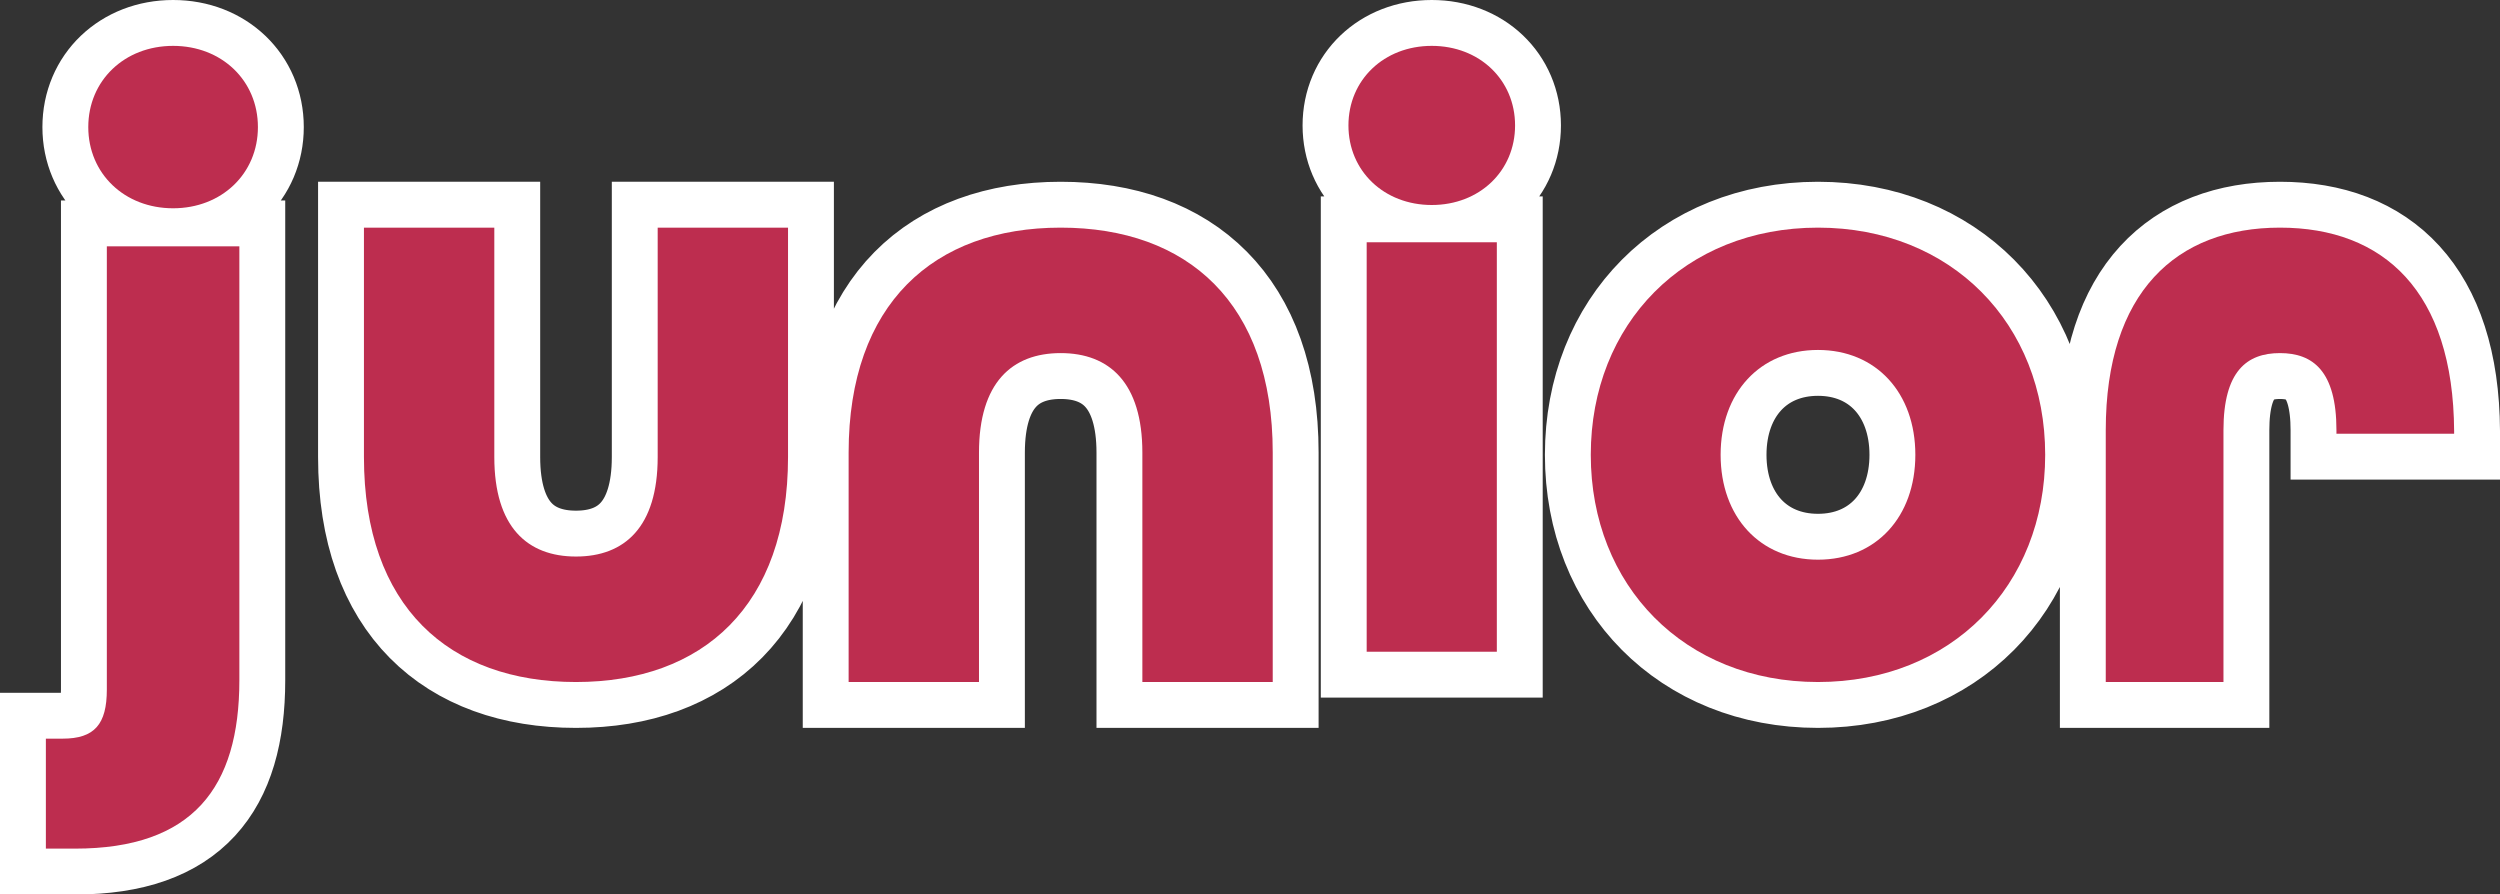
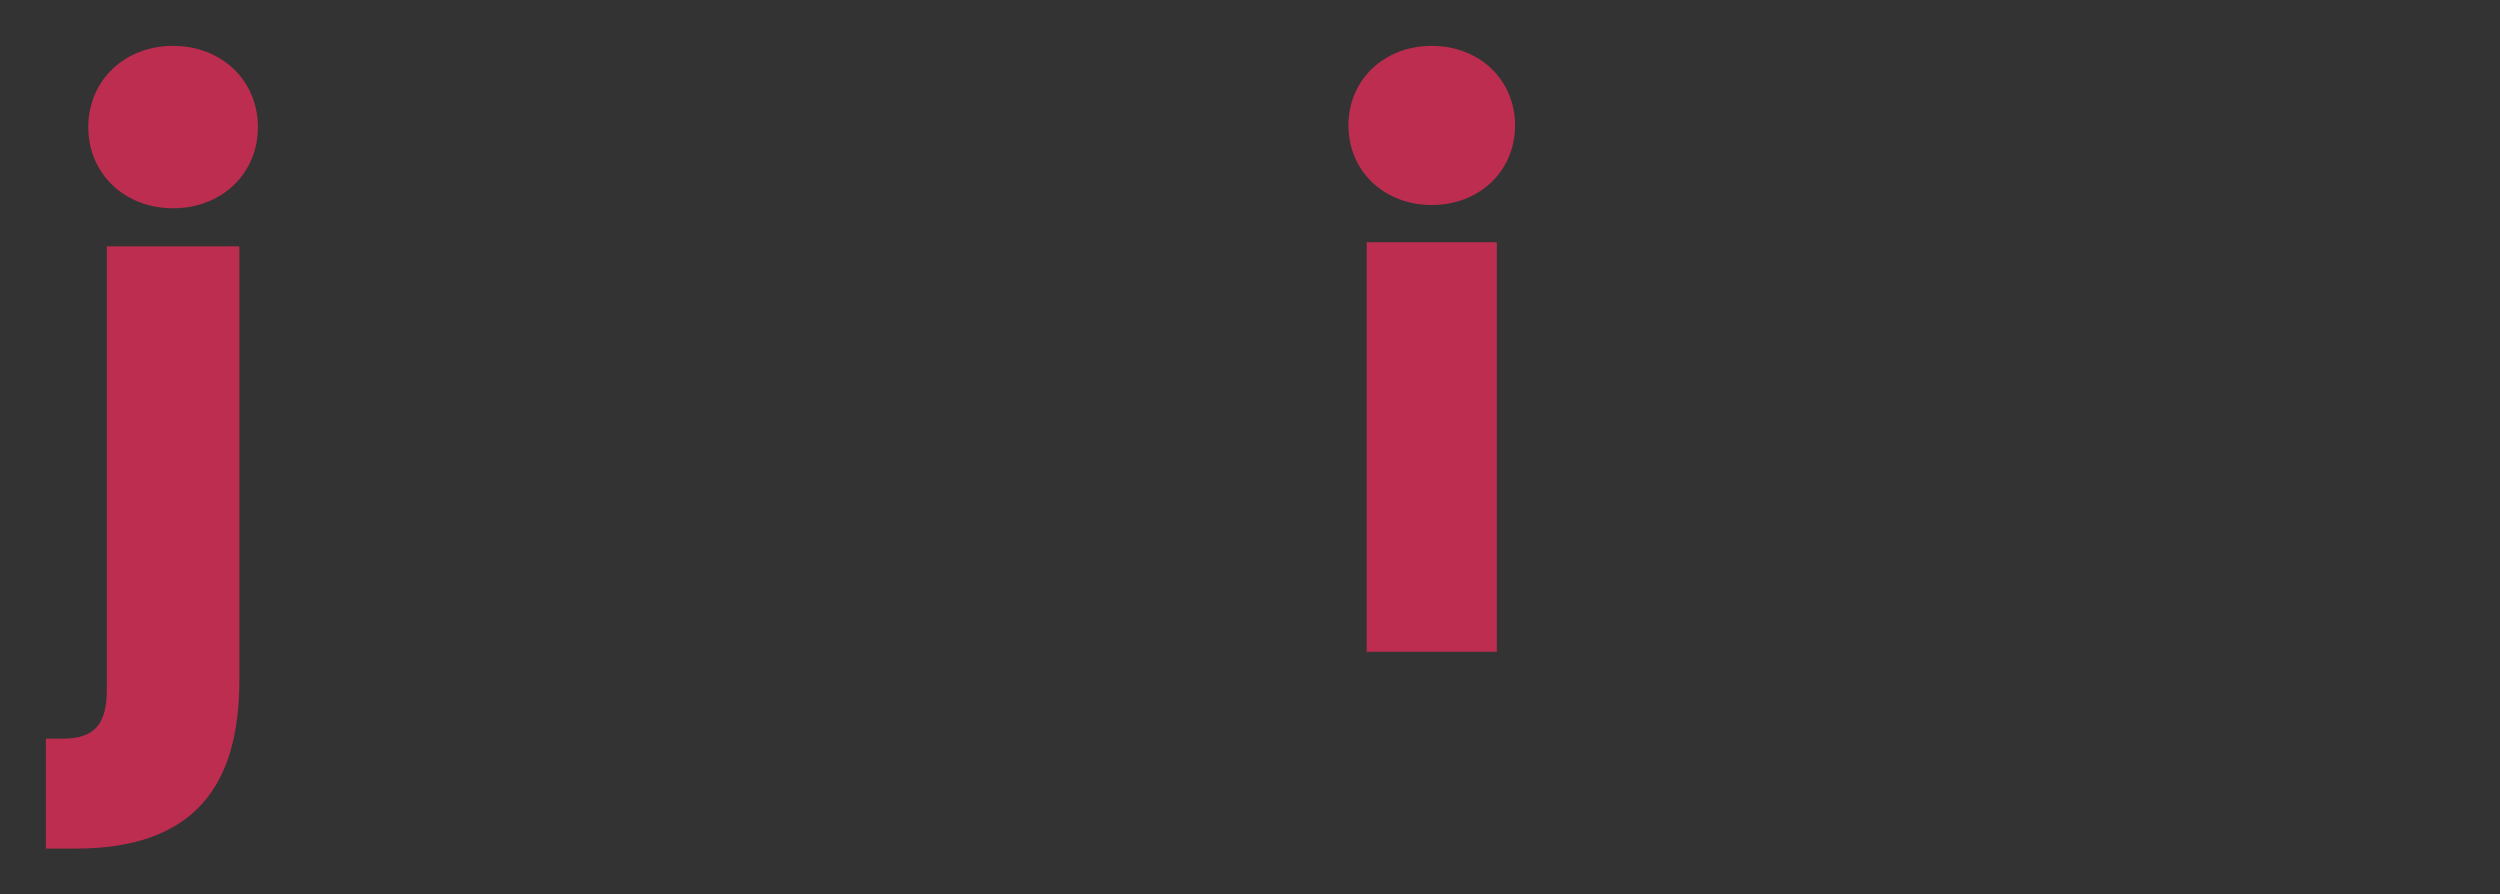
<svg xmlns="http://www.w3.org/2000/svg" width="109px" height="39px" viewBox="0 0 109 39" version="1.1">
  <rect x="0" y="0" width="109" height="39" fill="#333333" stroke="none" />
  <title>ic_junior_whiteback</title>
  <g id="Página-1" stroke="none" stroke-width="1" fill="none" fill-rule="evenodd">
    <g id="Netica---Web-1-Copy-Copia" transform="translate(-632, -318)" fill-rule="nonzero">
      <g id="ic_junior_whiteback" transform="translate(634, 320)">
-         <path d="M5.547,7.081 C7.666,7.081 9.245,5.569 9.245,3.541 C9.245,1.512 7.666,5.68434189e-14 5.547,5.68434189e-14 C3.428,5.68434189e-14 1.849,1.512 1.849,3.541 C1.849,5.569 3.428,7.081 5.547,7.081 Z M0,35 L1.271,35 C6.395,35 8.436,32.345 8.436,27.661 L8.436,8.741 L2.658,8.741 L2.658,28.066 C2.658,29.579 2.119,30.205 0.732,30.205 L0,30.205 L0,35 Z M23.113,27.736 C28.645,27.736 32.358,24.414 32.358,17.928 L32.358,7.925 L26.675,7.925 L26.675,17.928 C26.675,20.976 25.235,22.265 23.113,22.265 C20.991,22.265 19.552,20.976 19.552,17.928 L19.552,7.925 L13.868,7.925 L13.868,17.928 C13.868,24.454 17.581,27.736 23.113,27.736 Z M35,27.736 L40.684,27.736 L40.684,17.732 C40.684,14.685 42.123,13.395 44.245,13.395 C46.367,13.395 47.807,14.685 47.807,17.732 L47.807,27.736 L53.491,27.736 L53.491,17.732 C53.491,11.207 49.777,7.925 44.245,7.925 C38.713,7.925 35,11.246 35,17.732 L35,27.736 Z M60.425,6.938 C62.505,6.938 64.057,5.456 64.057,3.469 C64.057,1.482 62.505,0 60.425,0 C58.344,0 56.792,1.482 56.792,3.469 C56.792,5.456 58.344,6.938 60.425,6.938 Z M57.587,26.415 L63.262,26.415 L63.262,8.564 L57.587,8.564 L57.587,26.415 Z M77.264,27.736 C83.073,27.736 87.17,23.545 87.17,17.83 C87.17,12.115 83.073,7.925 77.264,7.925 C71.455,7.925 67.358,12.115 67.358,17.83 C67.358,23.545 71.455,27.736 77.264,27.736 Z M77.264,22.402 C74.732,22.402 73.019,20.535 73.019,17.83 C73.019,15.125 74.732,13.258 77.264,13.258 C79.796,13.258 81.509,15.125 81.509,17.83 C81.509,20.535 79.796,22.402 77.264,22.402 Z M89.811,27.736 L94.943,27.736 L94.943,16.756 C94.943,14.177 95.969,13.395 97.406,13.395 C98.842,13.395 99.869,14.177 99.869,16.756 L99.869,16.912 L105,16.912 L105,16.795 C104.966,10.699 101.921,7.925 97.406,7.925 C92.89,7.925 89.811,10.738 89.811,16.756 L89.811,27.736 Z" stroke="#FFFFFF" stroke-width="4" fill="#FEFEFE" />
        <g id="junior-copia-3" fill="#BD2D4F">
          <path d="M5.547,7.081 C7.666,7.081 9.245,5.569 9.245,3.541 C9.245,1.512 7.666,0 5.547,0 C3.428,0 1.849,1.512 1.849,3.541 C1.849,5.569 3.428,7.081 5.547,7.081 Z M0,35 L1.271,35 C6.395,35 8.436,32.345 8.436,27.661 L8.436,8.741 L2.658,8.741 L2.658,28.066 C2.658,29.579 2.119,30.205 0.732,30.205 L0,30.205 L0,35 Z" id="Shape" />
-           <path d="M23.113,27.736 C28.645,27.736 32.358,24.414 32.358,17.928 L32.358,7.925 L26.675,7.925 L26.675,17.928 C26.675,20.976 25.235,22.265 23.113,22.265 C20.991,22.265 19.552,20.976 19.552,17.928 L19.552,7.925 L13.868,7.925 L13.868,17.928 C13.868,24.454 17.581,27.736 23.113,27.736 Z" id="Path" />
-           <path d="M35,27.736 L40.684,27.736 L40.684,17.732 C40.684,14.685 42.123,13.395 44.245,13.395 C46.367,13.395 47.807,14.685 47.807,17.732 L47.807,27.736 L53.491,27.736 L53.491,17.732 C53.491,11.207 49.777,7.925 44.245,7.925 C38.713,7.925 35,11.246 35,17.732 L35,27.736 Z" id="Path" />
          <path d="M60.425,6.938 C62.505,6.938 64.057,5.456 64.057,3.469 C64.057,1.482 62.505,0 60.425,0 C58.344,0 56.792,1.482 56.792,3.469 C56.792,5.456 58.344,6.938 60.425,6.938 Z M57.587,26.415 L63.262,26.415 L63.262,8.564 L57.587,8.564 L57.587,26.415 Z" id="Shape" />
-           <path d="M77.264,27.736 C83.073,27.736 87.17,23.545 87.17,17.83 C87.17,12.115 83.073,7.925 77.264,7.925 C71.455,7.925 67.358,12.115 67.358,17.83 C67.358,23.545 71.455,27.736 77.264,27.736 Z M77.264,22.402 C74.732,22.402 73.019,20.535 73.019,17.83 C73.019,15.125 74.732,13.258 77.264,13.258 C79.796,13.258 81.509,15.125 81.509,17.83 C81.509,20.535 79.796,22.402 77.264,22.402 Z" id="Shape" />
-           <path d="M89.811,27.736 L94.943,27.736 L94.943,16.756 C94.943,14.177 95.969,13.395 97.406,13.395 C98.842,13.395 99.869,14.177 99.869,16.756 L99.869,16.912 L105,16.912 L105,16.795 C104.966,10.699 101.921,7.925 97.406,7.925 C92.89,7.925 89.811,10.738 89.811,16.756 L89.811,27.736 Z" id="Path" />
        </g>
      </g>
    </g>
  </g>
</svg>